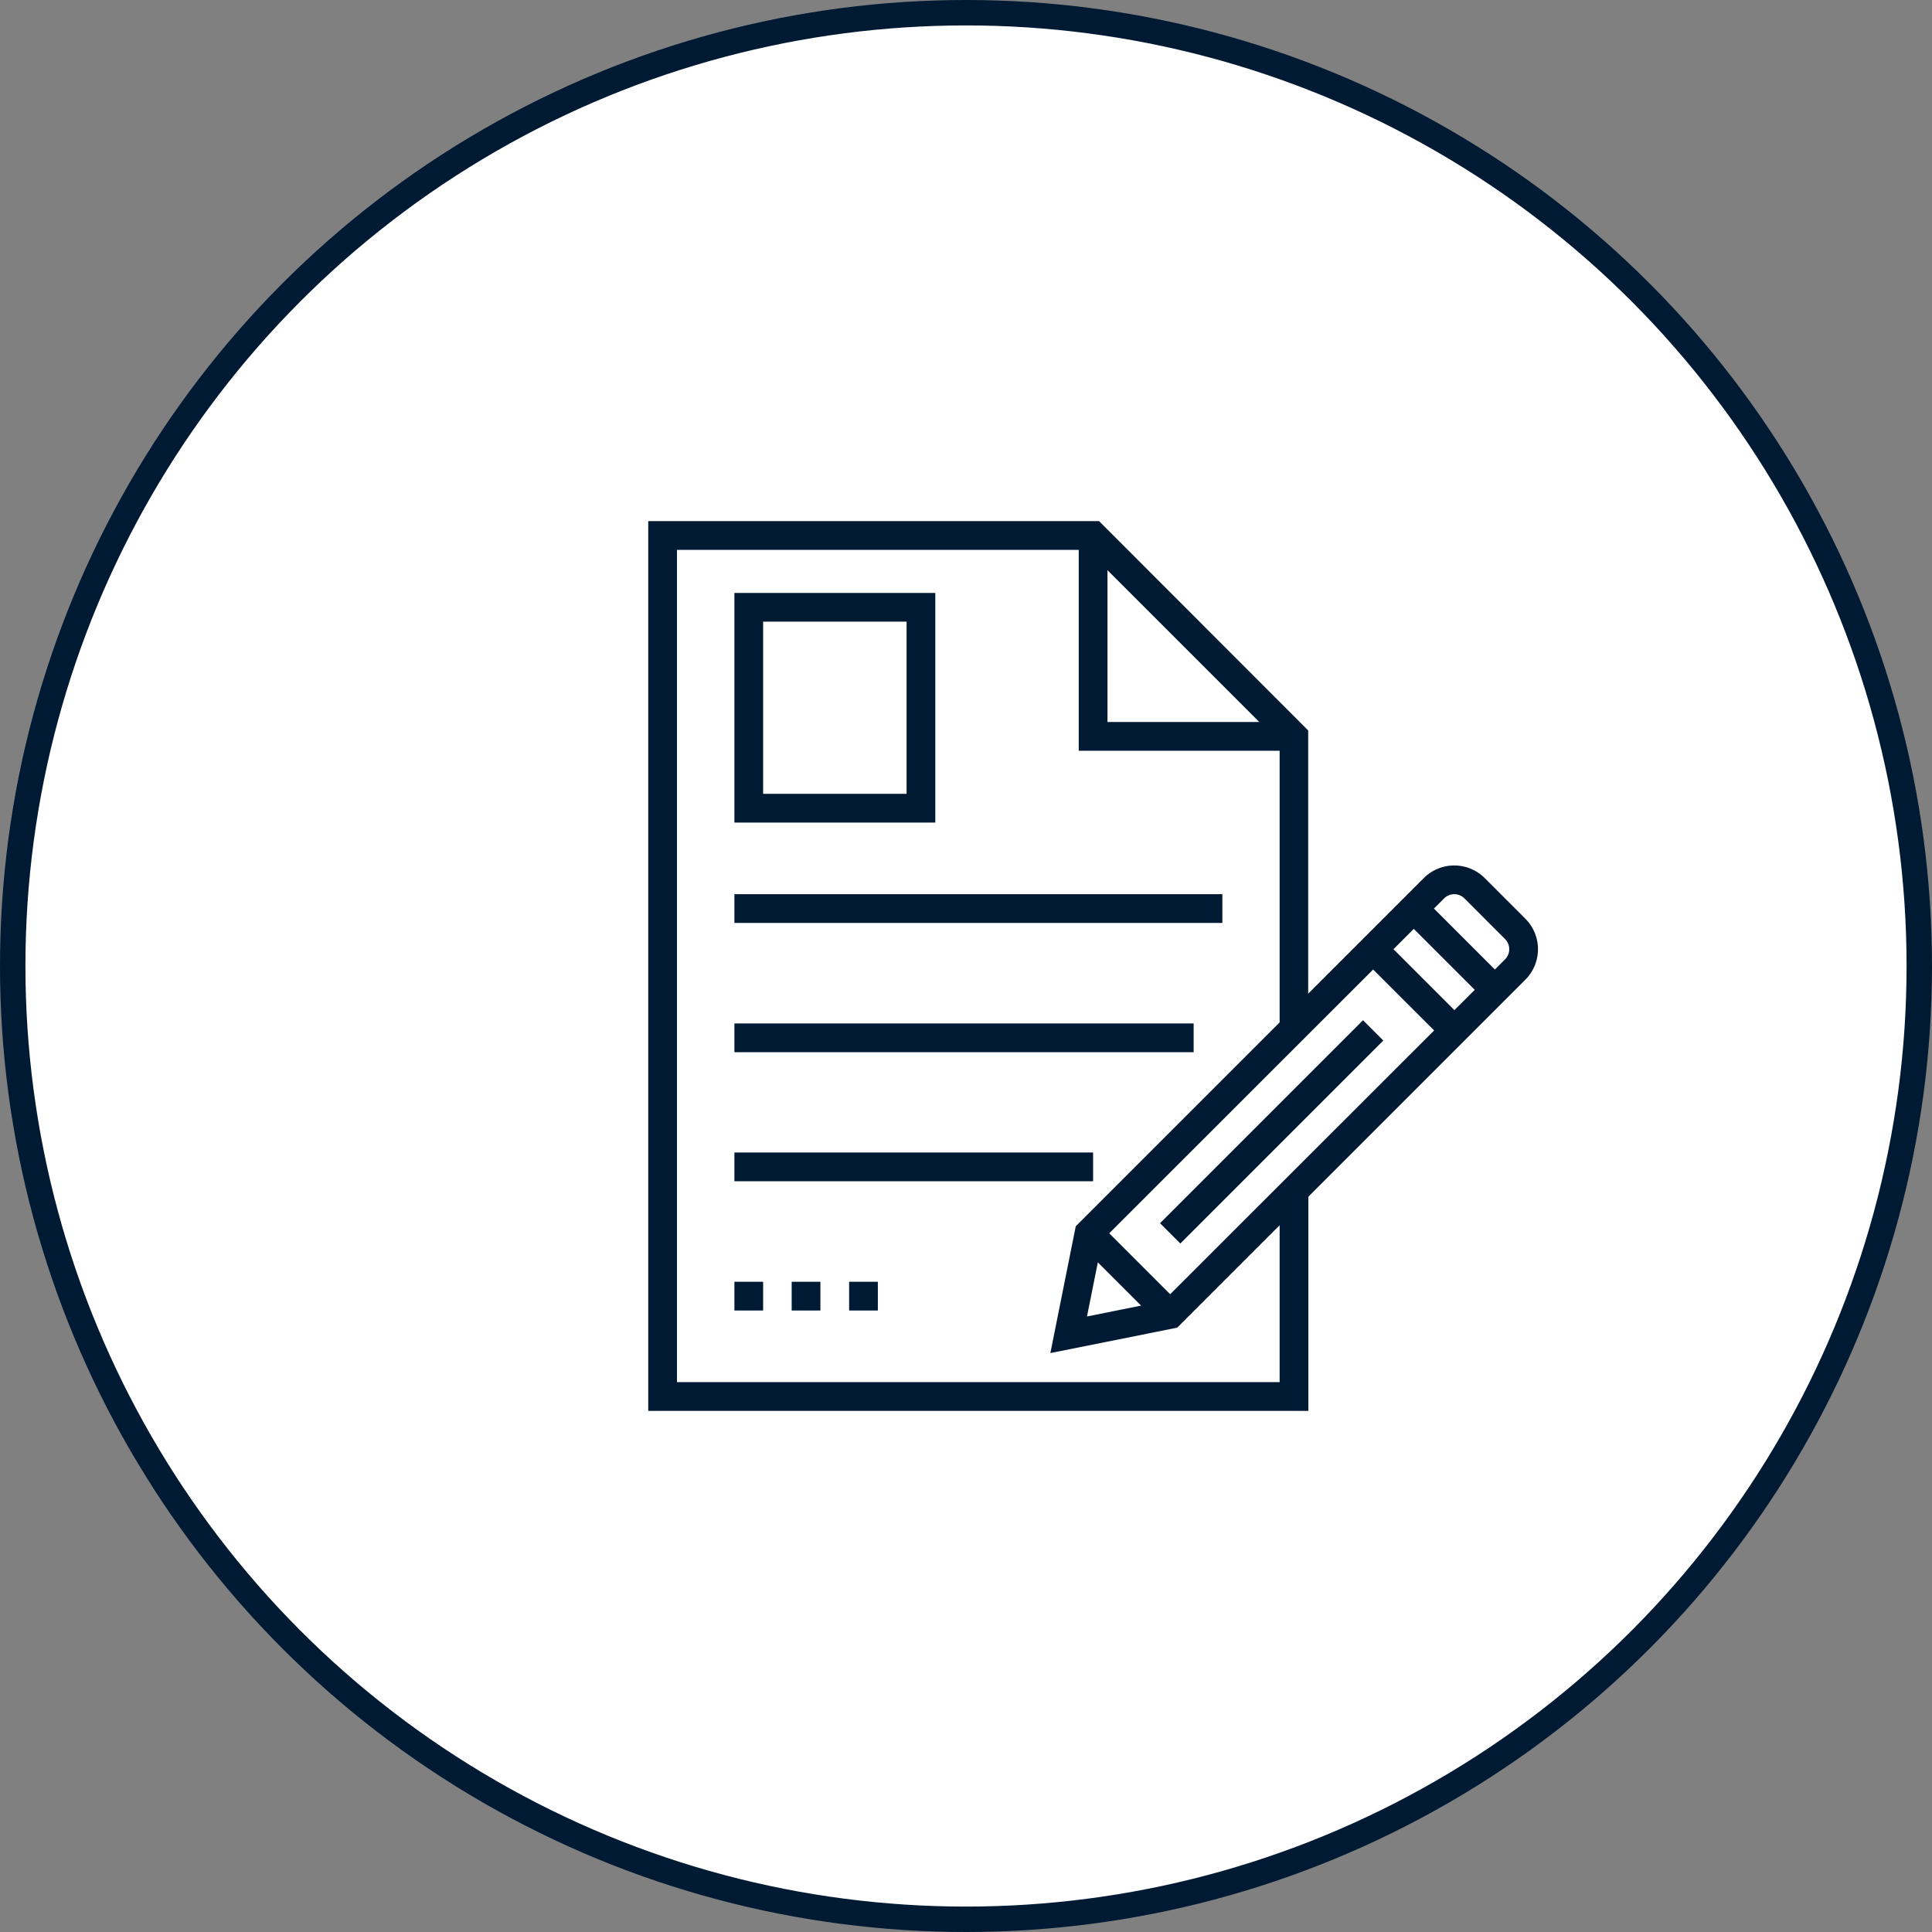
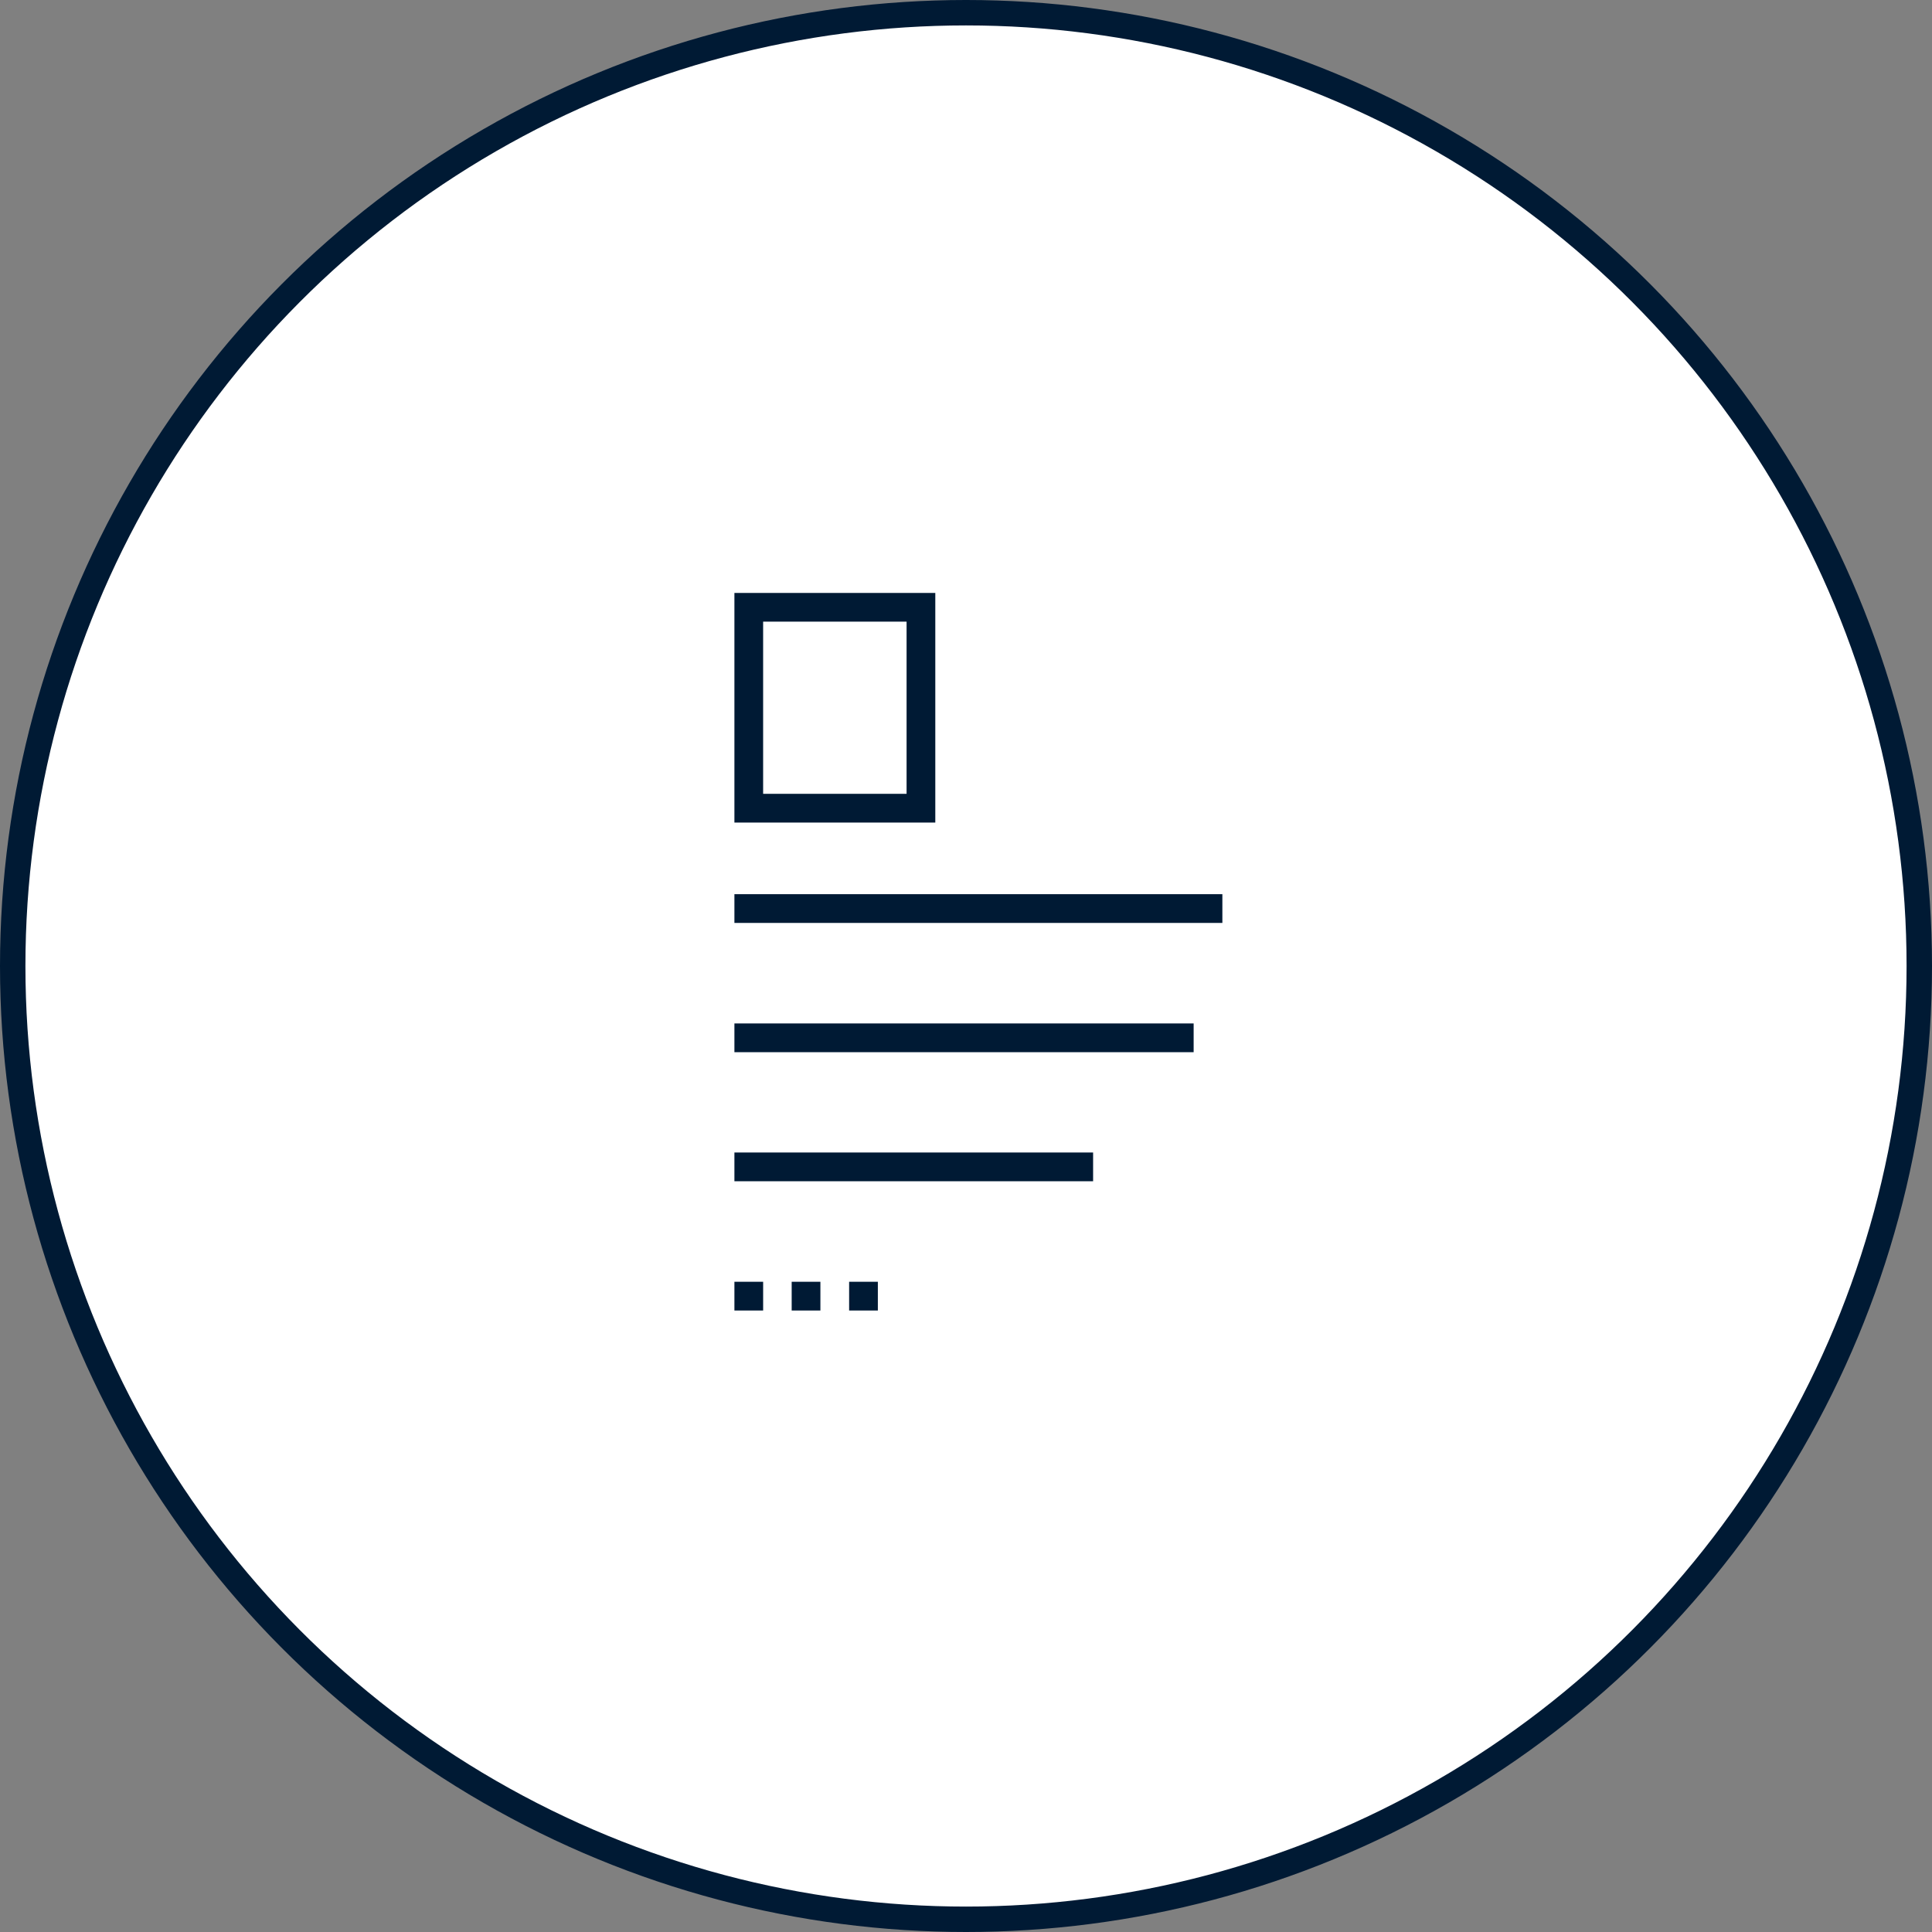
<svg xmlns="http://www.w3.org/2000/svg" width="152" height="152" viewBox="0 0 152 152">
  <rect x="0" y="0" width="152" height="152" fill="#808080" stroke="none" />
  <defs>
    <linearGradient id="a" x1="0%" y1="9.057%" y2="100%">
      <stop offset="0%" stop-color="#001A34" />
      <stop offset="100%" stop-color="#001A34" />
    </linearGradient>
    <linearGradient id="b" x1="-17.509%" x2="117.509%" y1="57.731%" y2="51.326%">
      <stop offset="0%" stop-color="#001A34" />
      <stop offset="100%" stop-color="#001A34" />
    </linearGradient>
  </defs>
  <g fill="none" fill-rule="evenodd" transform="translate(1 1)">
    <circle cx="75" cy="75" r="75" fill="#FFF" stroke="url(#a)" stroke-width="2" />
    <g fill-rule="nonzero">
      <path fill="url(#a)" d="M6.78 29.35h38.39v2.26H6.78zM6.78 39.52h36.13v2.26H6.78zM6.78 49.675H35v2.26H6.78zM15.805 59.844h2.26v2.26h-2.26zM11.285 59.844h2.26v2.26h-2.26zM6.78 59.844h2.26v2.26H6.78zM6.78 5.65v18.065h15.805V5.65H6.78zm13.545 15.805H9.039V7.909h11.286v13.546z" transform="translate(50 40)" />
-       <path fill="url(#a)" d="M69.008 31.28l-3.197-3.197a3.393 3.393 0 0 0-4.795 0l-9.095 9.094v-20.71L35.47 0H0v70h51.935V53.148l17.073-17.073a3.393 3.393 0 0 0 0-4.795zM36.13 3.858l11.947 11.947H36.13V3.858zM49.675 67.74H2.26V2.26h31.61v15.805h15.805v21.372l-16.04 16.04-1.997 9.976 9.976-1.998 8.061-8.061V67.74zm-14.303-9.425l3.404 3.404-4.258.854.854-4.258zm5.691 2.508l-4.795-4.795 20.765-20.752 4.796 4.795-20.766 20.752zm22.364-22.35l-4.795-4.796 1.598-1.598 4.796 4.795-1.599 1.598zm3.982-3.997l-.799.8-4.795-4.796.8-.799c.44-.44 1.157-.44 1.598 0l3.196 3.197c.441.44.441 1.157 0 1.598z" transform="translate(50 40)" />
-       <path fill="url(#b)" d="M40.265 55.236l15.97-15.97 1.597 1.598-15.97 15.97z" transform="translate(50 40)" />
    </g>
  </g>
</svg>